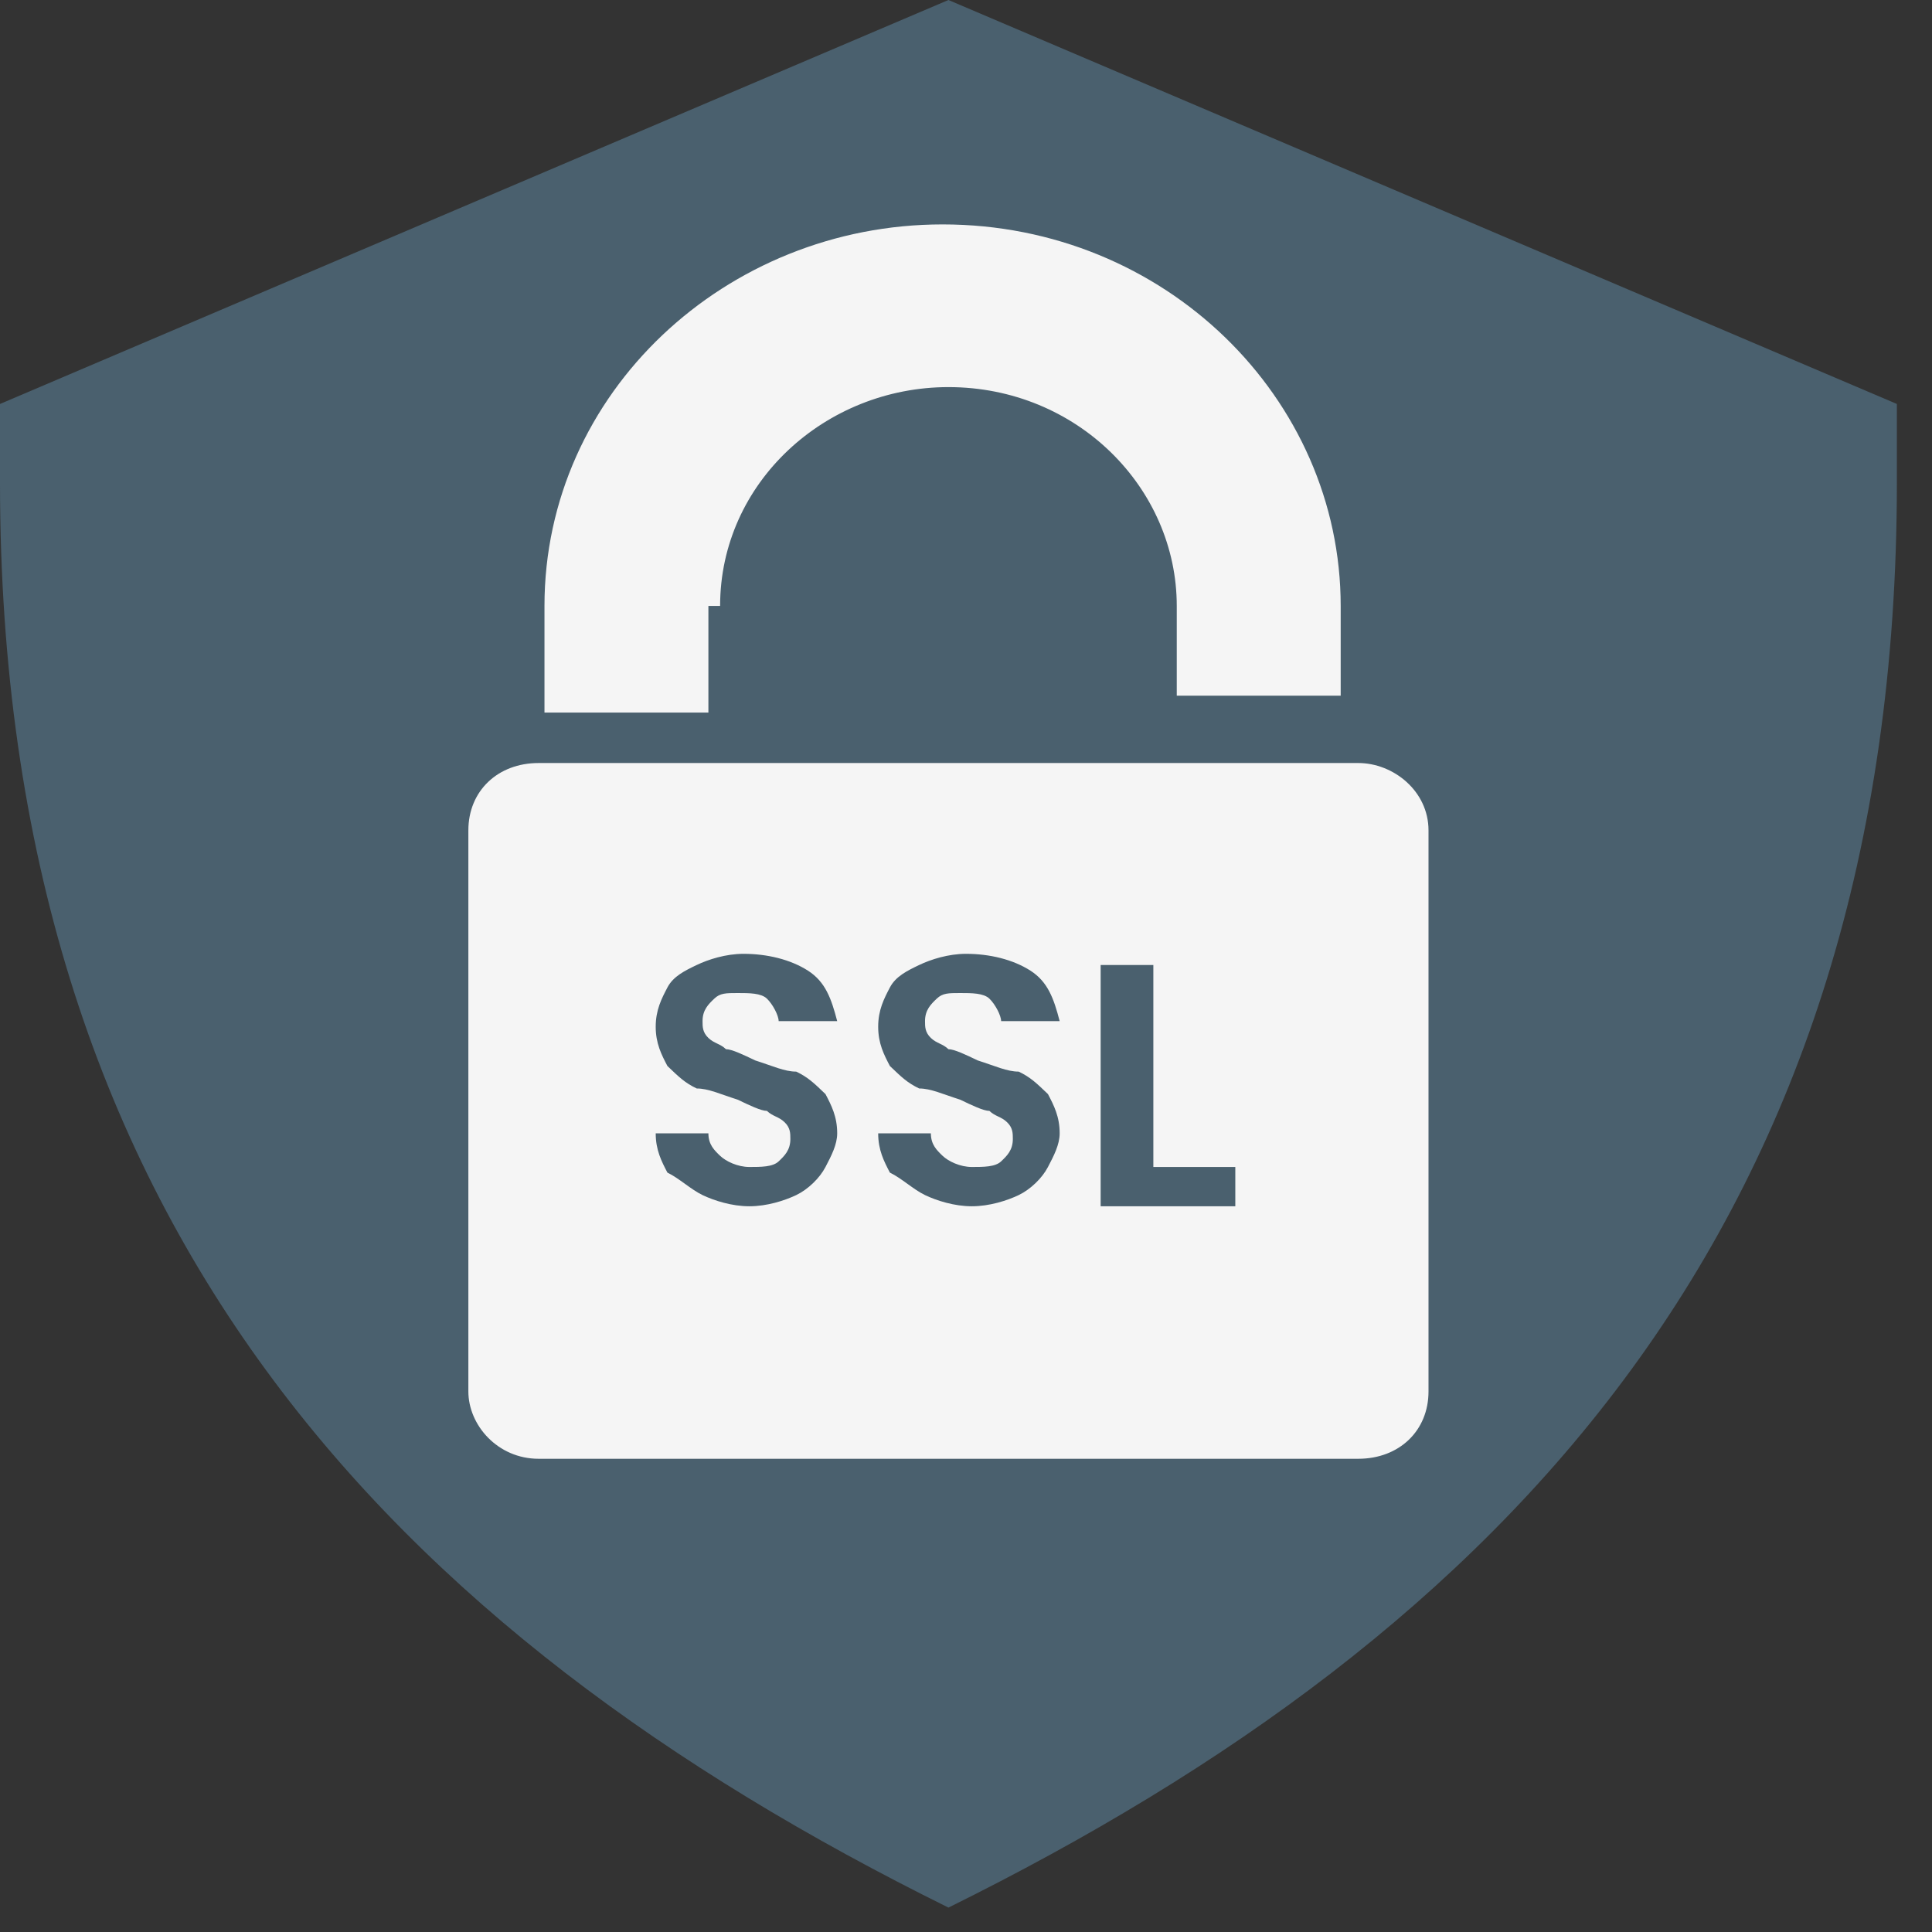
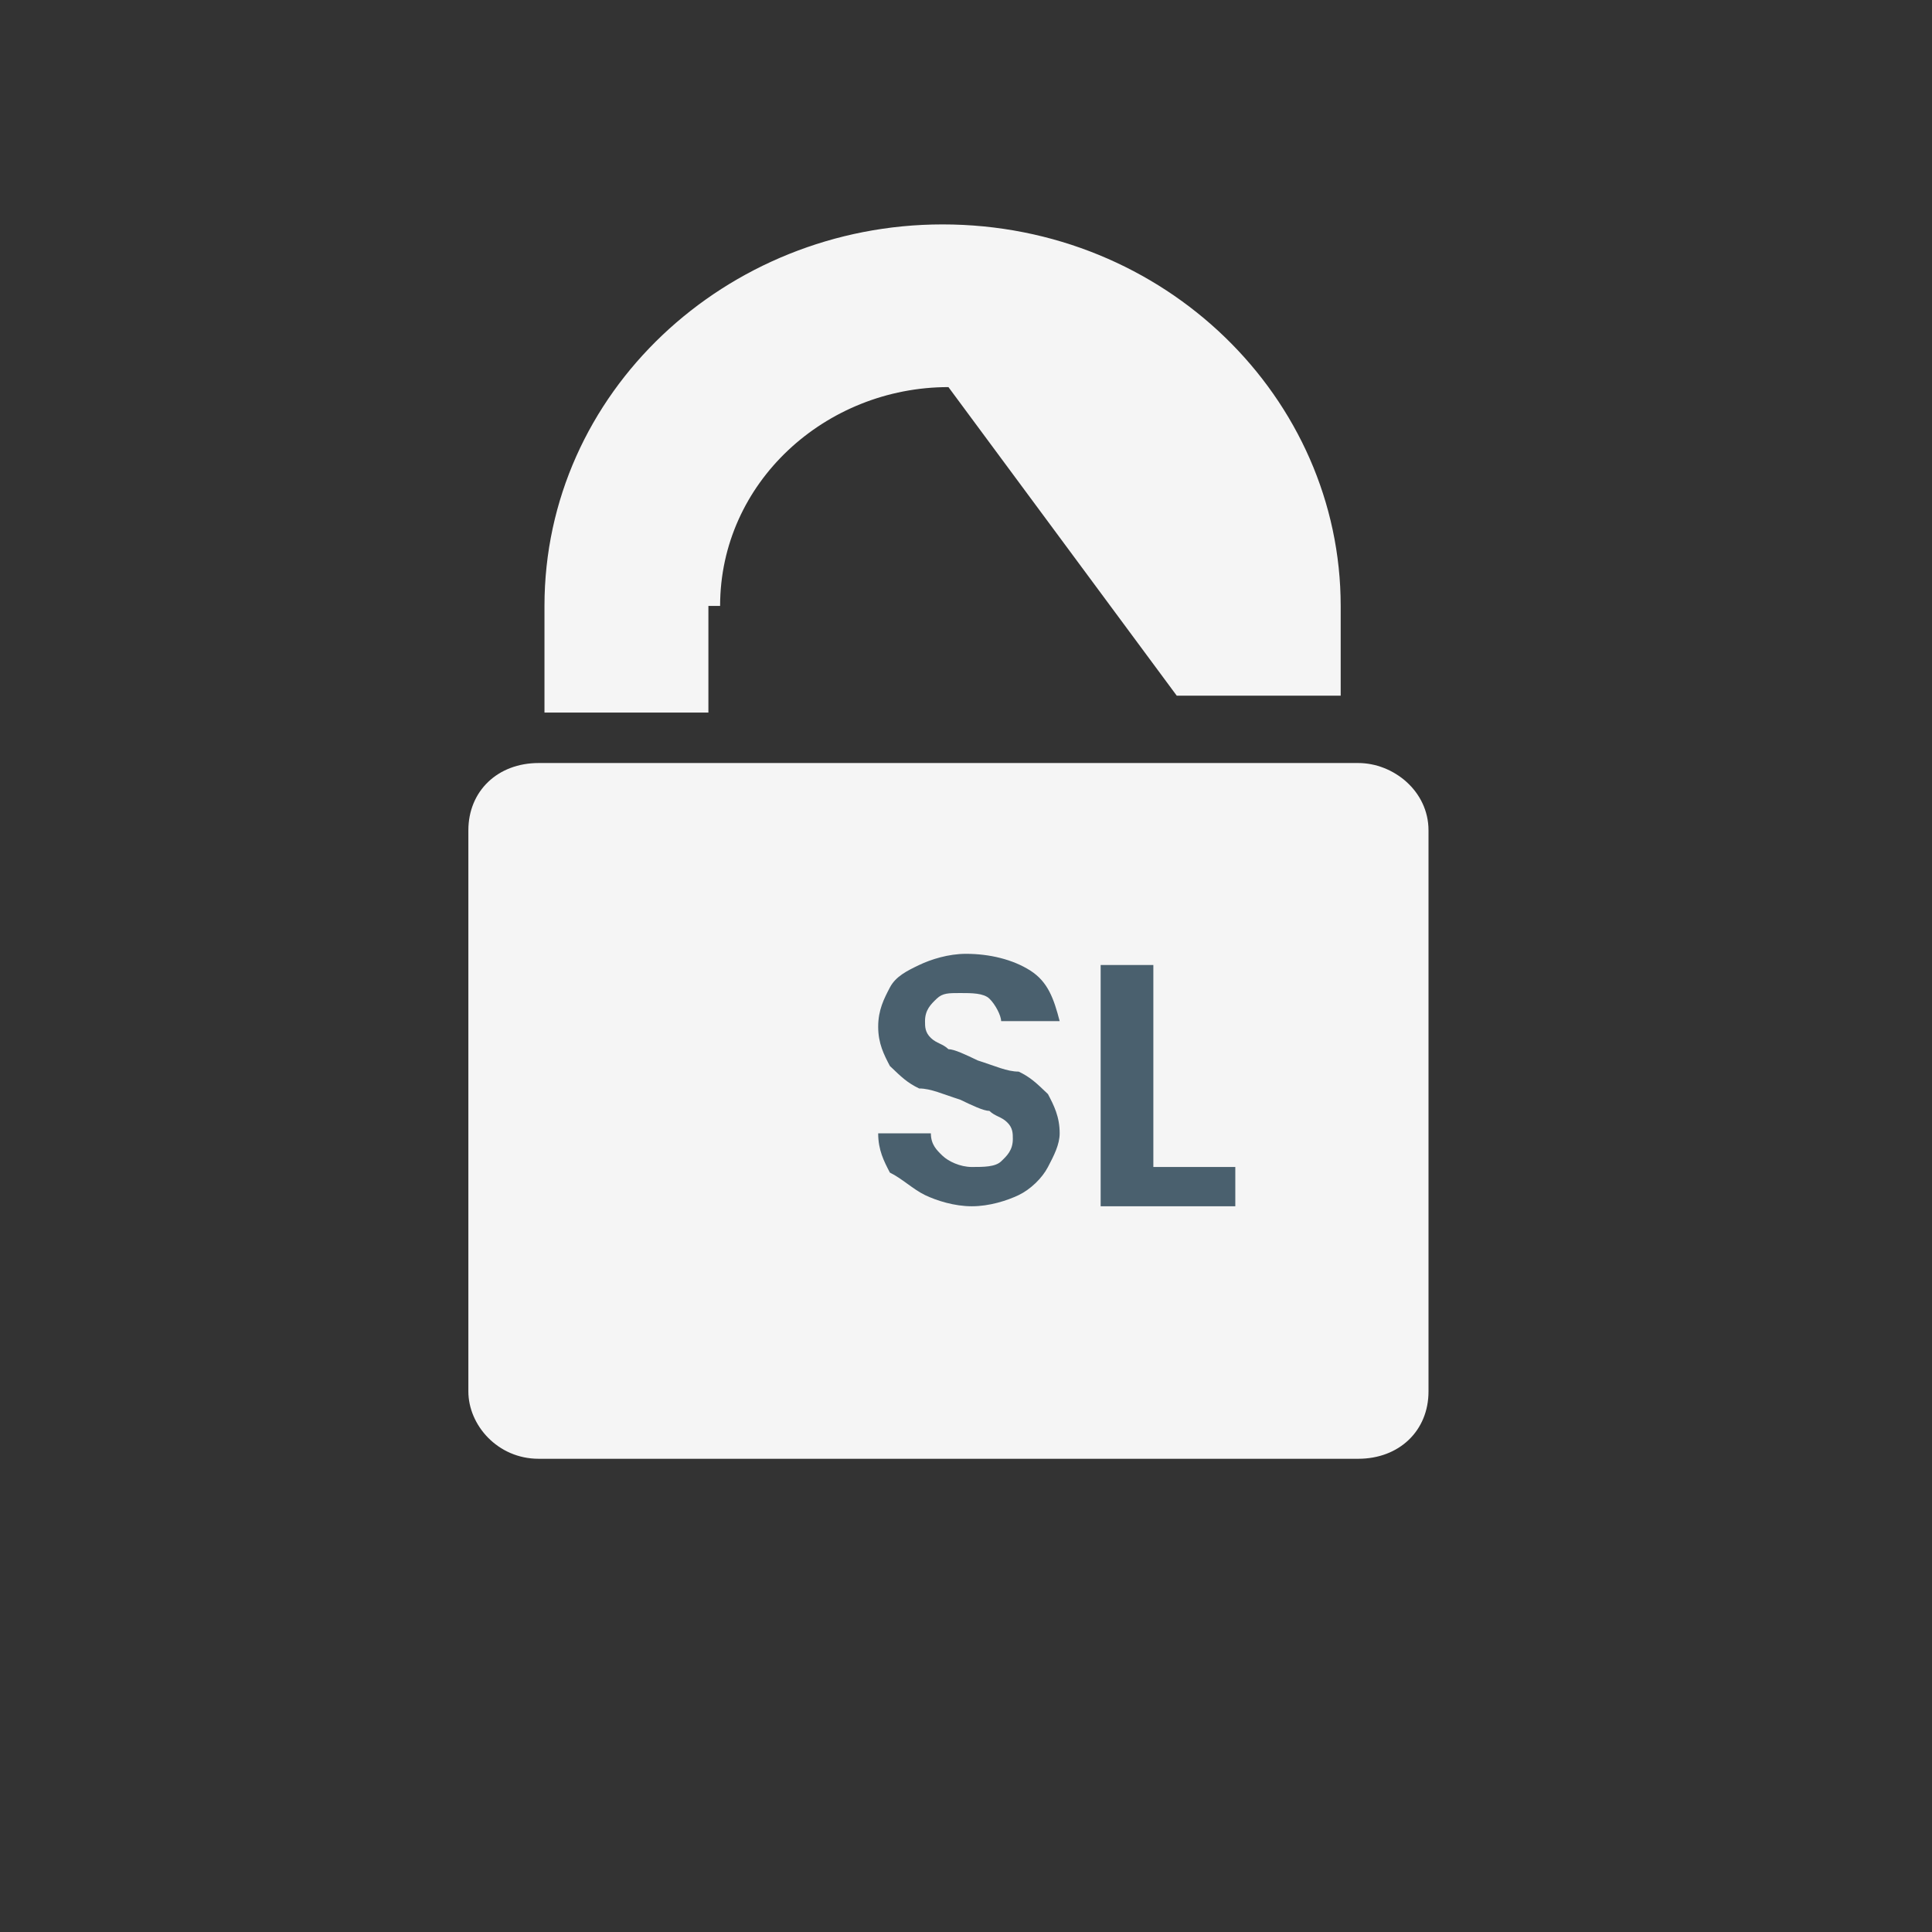
<svg xmlns="http://www.w3.org/2000/svg" width="33px" height="33px" viewBox="0 0 33 33" version="1.1">
  <rect x="0" y="0" width="33" height="33" fill="#333333" stroke="none" />
  <title>Group 12</title>
  <g id="Symbols" stroke="none" stroke-width="1" fill="none" fill-rule="evenodd">
    <g id="Footer" transform="translate(-1082, -414)" fill-rule="nonzero">
      <g id="Group-7" transform="translate(0, 400)">
        <g id="Group-37" transform="translate(135, 14)">
          <g id="Group-12" transform="translate(947, 0)">
-             <path d="M0,6.9 C0,7.379 0,7.858 0,8.242 C0,20.892 6.7,27.887 16.2,32.583 C25.7,27.887 32.4,20.892 32.4,8.242 C32.4,7.763 32.4,7.283 32.4,6.9 L16.2,0 L0,6.9 Z" id="Path" fill="#4A606E" />
-             <path d="M12.3,10.35 C12.3,8.242 14.1,6.612 16.2,6.612 C18.4,6.612 20.1,8.338 20.1,10.35 L20.1,11.883 L22.9,11.883 L22.9,10.35 C22.9,6.804 19.9,3.833 16.1,3.833 C12.4,3.833 9.3,6.708 9.3,10.35 L9.3,12.171 L12.1,12.171 L12.1,10.35 L12.3,10.35 Z" id="Path" fill="#F5F5F5" />
+             <path d="M12.3,10.35 C12.3,8.242 14.1,6.612 16.2,6.612 L20.1,11.883 L22.9,11.883 L22.9,10.35 C22.9,6.804 19.9,3.833 16.1,3.833 C12.4,3.833 9.3,6.708 9.3,10.35 L9.3,12.171 L12.1,12.171 L12.1,10.35 L12.3,10.35 Z" id="Path" fill="#F5F5F5" />
            <path d="M23.2,13.033 L9.2,13.033 C8.5,13.033 8,13.512 8,14.183 L8,23.767 C8,24.342 8.5,24.917 9.2,24.917 L23.2,24.917 C23.9,24.917 24.4,24.438 24.4,23.767 L24.4,14.183 C24.4,13.512 23.8,13.033 23.2,13.033 Z" id="Path" fill="#F5F5F5" />
-             <path d="M12,20.413 C11.8,20.317 11.6,20.125 11.4,20.029 C11.3,19.837 11.2,19.646 11.2,19.358 L12.1,19.358 C12.1,19.55 12.2,19.646 12.3,19.742 C12.4,19.837 12.6,19.933 12.8,19.933 C13,19.933 13.2,19.933 13.3,19.837 C13.4,19.742 13.5,19.646 13.5,19.454 C13.5,19.358 13.5,19.262 13.4,19.167 C13.3,19.071 13.2,19.071 13.1,18.975 C13,18.975 12.8,18.879 12.6,18.783 C12.3,18.688 12.1,18.592 11.9,18.592 C11.7,18.496 11.6,18.4 11.4,18.208 C11.3,18.017 11.2,17.825 11.2,17.538 C11.2,17.25 11.3,17.058 11.4,16.867 C11.5,16.675 11.7,16.579 11.9,16.483 C12.1,16.387 12.4,16.292 12.7,16.292 C13.1,16.292 13.5,16.387 13.8,16.579 C14.1,16.771 14.2,17.058 14.3,17.442 L13.3,17.442 C13.3,17.346 13.2,17.154 13.1,17.058 C13,16.962 12.8,16.962 12.6,16.962 C12.4,16.962 12.3,16.962 12.2,17.058 C12.1,17.154 12,17.25 12,17.442 C12,17.538 12,17.633 12.1,17.729 C12.2,17.825 12.3,17.825 12.4,17.921 C12.5,17.921 12.7,18.017 12.9,18.113 C13.2,18.208 13.4,18.304 13.6,18.304 C13.8,18.4 13.9,18.496 14.1,18.688 C14.2,18.879 14.3,19.071 14.3,19.358 C14.3,19.55 14.2,19.742 14.1,19.933 C14,20.125 13.8,20.317 13.6,20.413 C13.4,20.508 13.1,20.604 12.8,20.604 C12.5,20.604 12.2,20.508 12,20.413 Z" id="Path" fill="#4A606E" />
            <path d="M15.8,20.413 C15.6,20.317 15.4,20.125 15.2,20.029 C15.1,19.837 15,19.646 15,19.358 L15.9,19.358 C15.9,19.55 16,19.646 16.1,19.742 C16.2,19.837 16.4,19.933 16.6,19.933 C16.8,19.933 17,19.933 17.1,19.837 C17.2,19.742 17.3,19.646 17.3,19.454 C17.3,19.358 17.3,19.262 17.2,19.167 C17.1,19.071 17,19.071 16.9,18.975 C16.8,18.975 16.6,18.879 16.4,18.783 C16.1,18.688 15.9,18.592 15.7,18.592 C15.5,18.496 15.4,18.4 15.2,18.208 C15.1,18.017 15,17.825 15,17.538 C15,17.25 15.1,17.058 15.2,16.867 C15.3,16.675 15.5,16.579 15.7,16.483 C15.9,16.387 16.2,16.292 16.5,16.292 C16.9,16.292 17.3,16.387 17.6,16.579 C17.9,16.771 18,17.058 18.1,17.442 L17.1,17.442 C17.1,17.346 17,17.154 16.9,17.058 C16.8,16.962 16.6,16.962 16.4,16.962 C16.2,16.962 16.1,16.962 16,17.058 C15.9,17.154 15.8,17.25 15.8,17.442 C15.8,17.538 15.8,17.633 15.9,17.729 C16,17.825 16.1,17.825 16.2,17.921 C16.3,17.921 16.5,18.017 16.7,18.113 C17,18.208 17.2,18.304 17.4,18.304 C17.6,18.4 17.7,18.496 17.9,18.688 C18,18.879 18.1,19.071 18.1,19.358 C18.1,19.55 18,19.742 17.9,19.933 C17.8,20.125 17.6,20.317 17.4,20.413 C17.2,20.508 16.9,20.604 16.6,20.604 C16.3,20.604 16,20.508 15.8,20.413 Z" id="Path" fill="#4A606E" />
            <polygon id="Path" fill="#4A606E" points="19.7 19.933 21.1 19.933 21.1 20.604 18.8 20.604 18.8 16.483 19.7 16.483 19.7 19.933" />
          </g>
        </g>
      </g>
    </g>
  </g>
</svg>